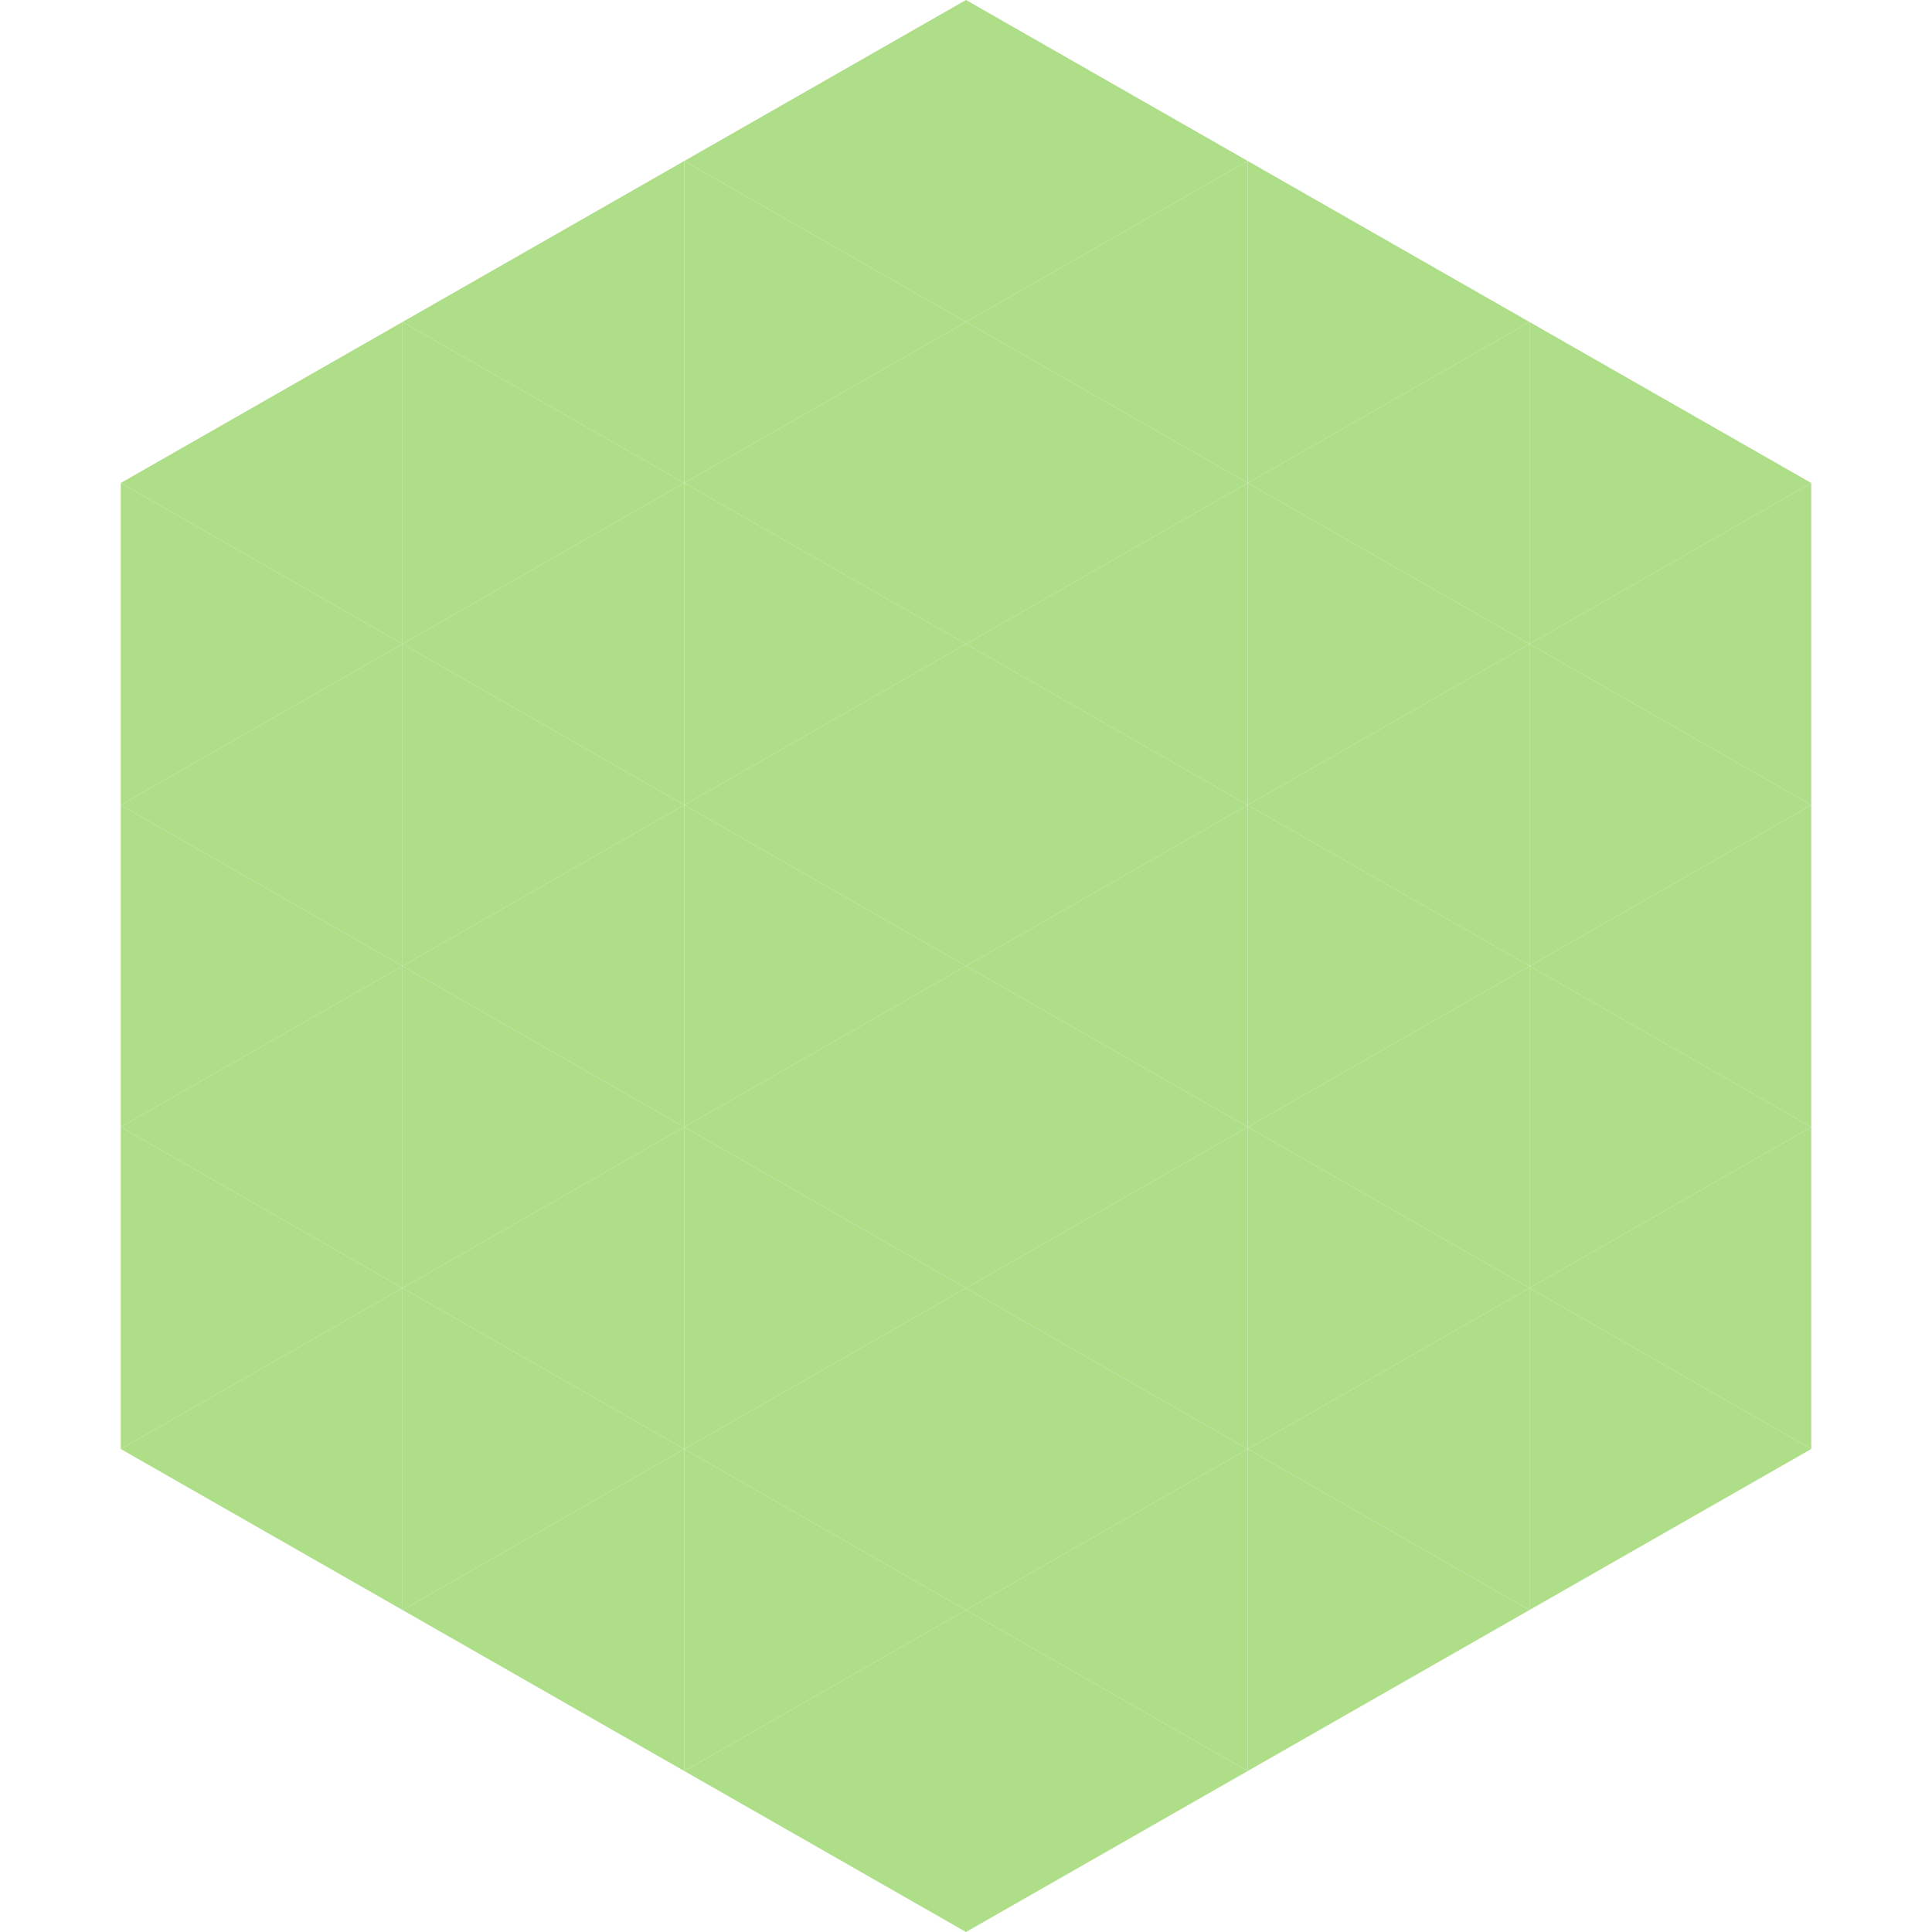
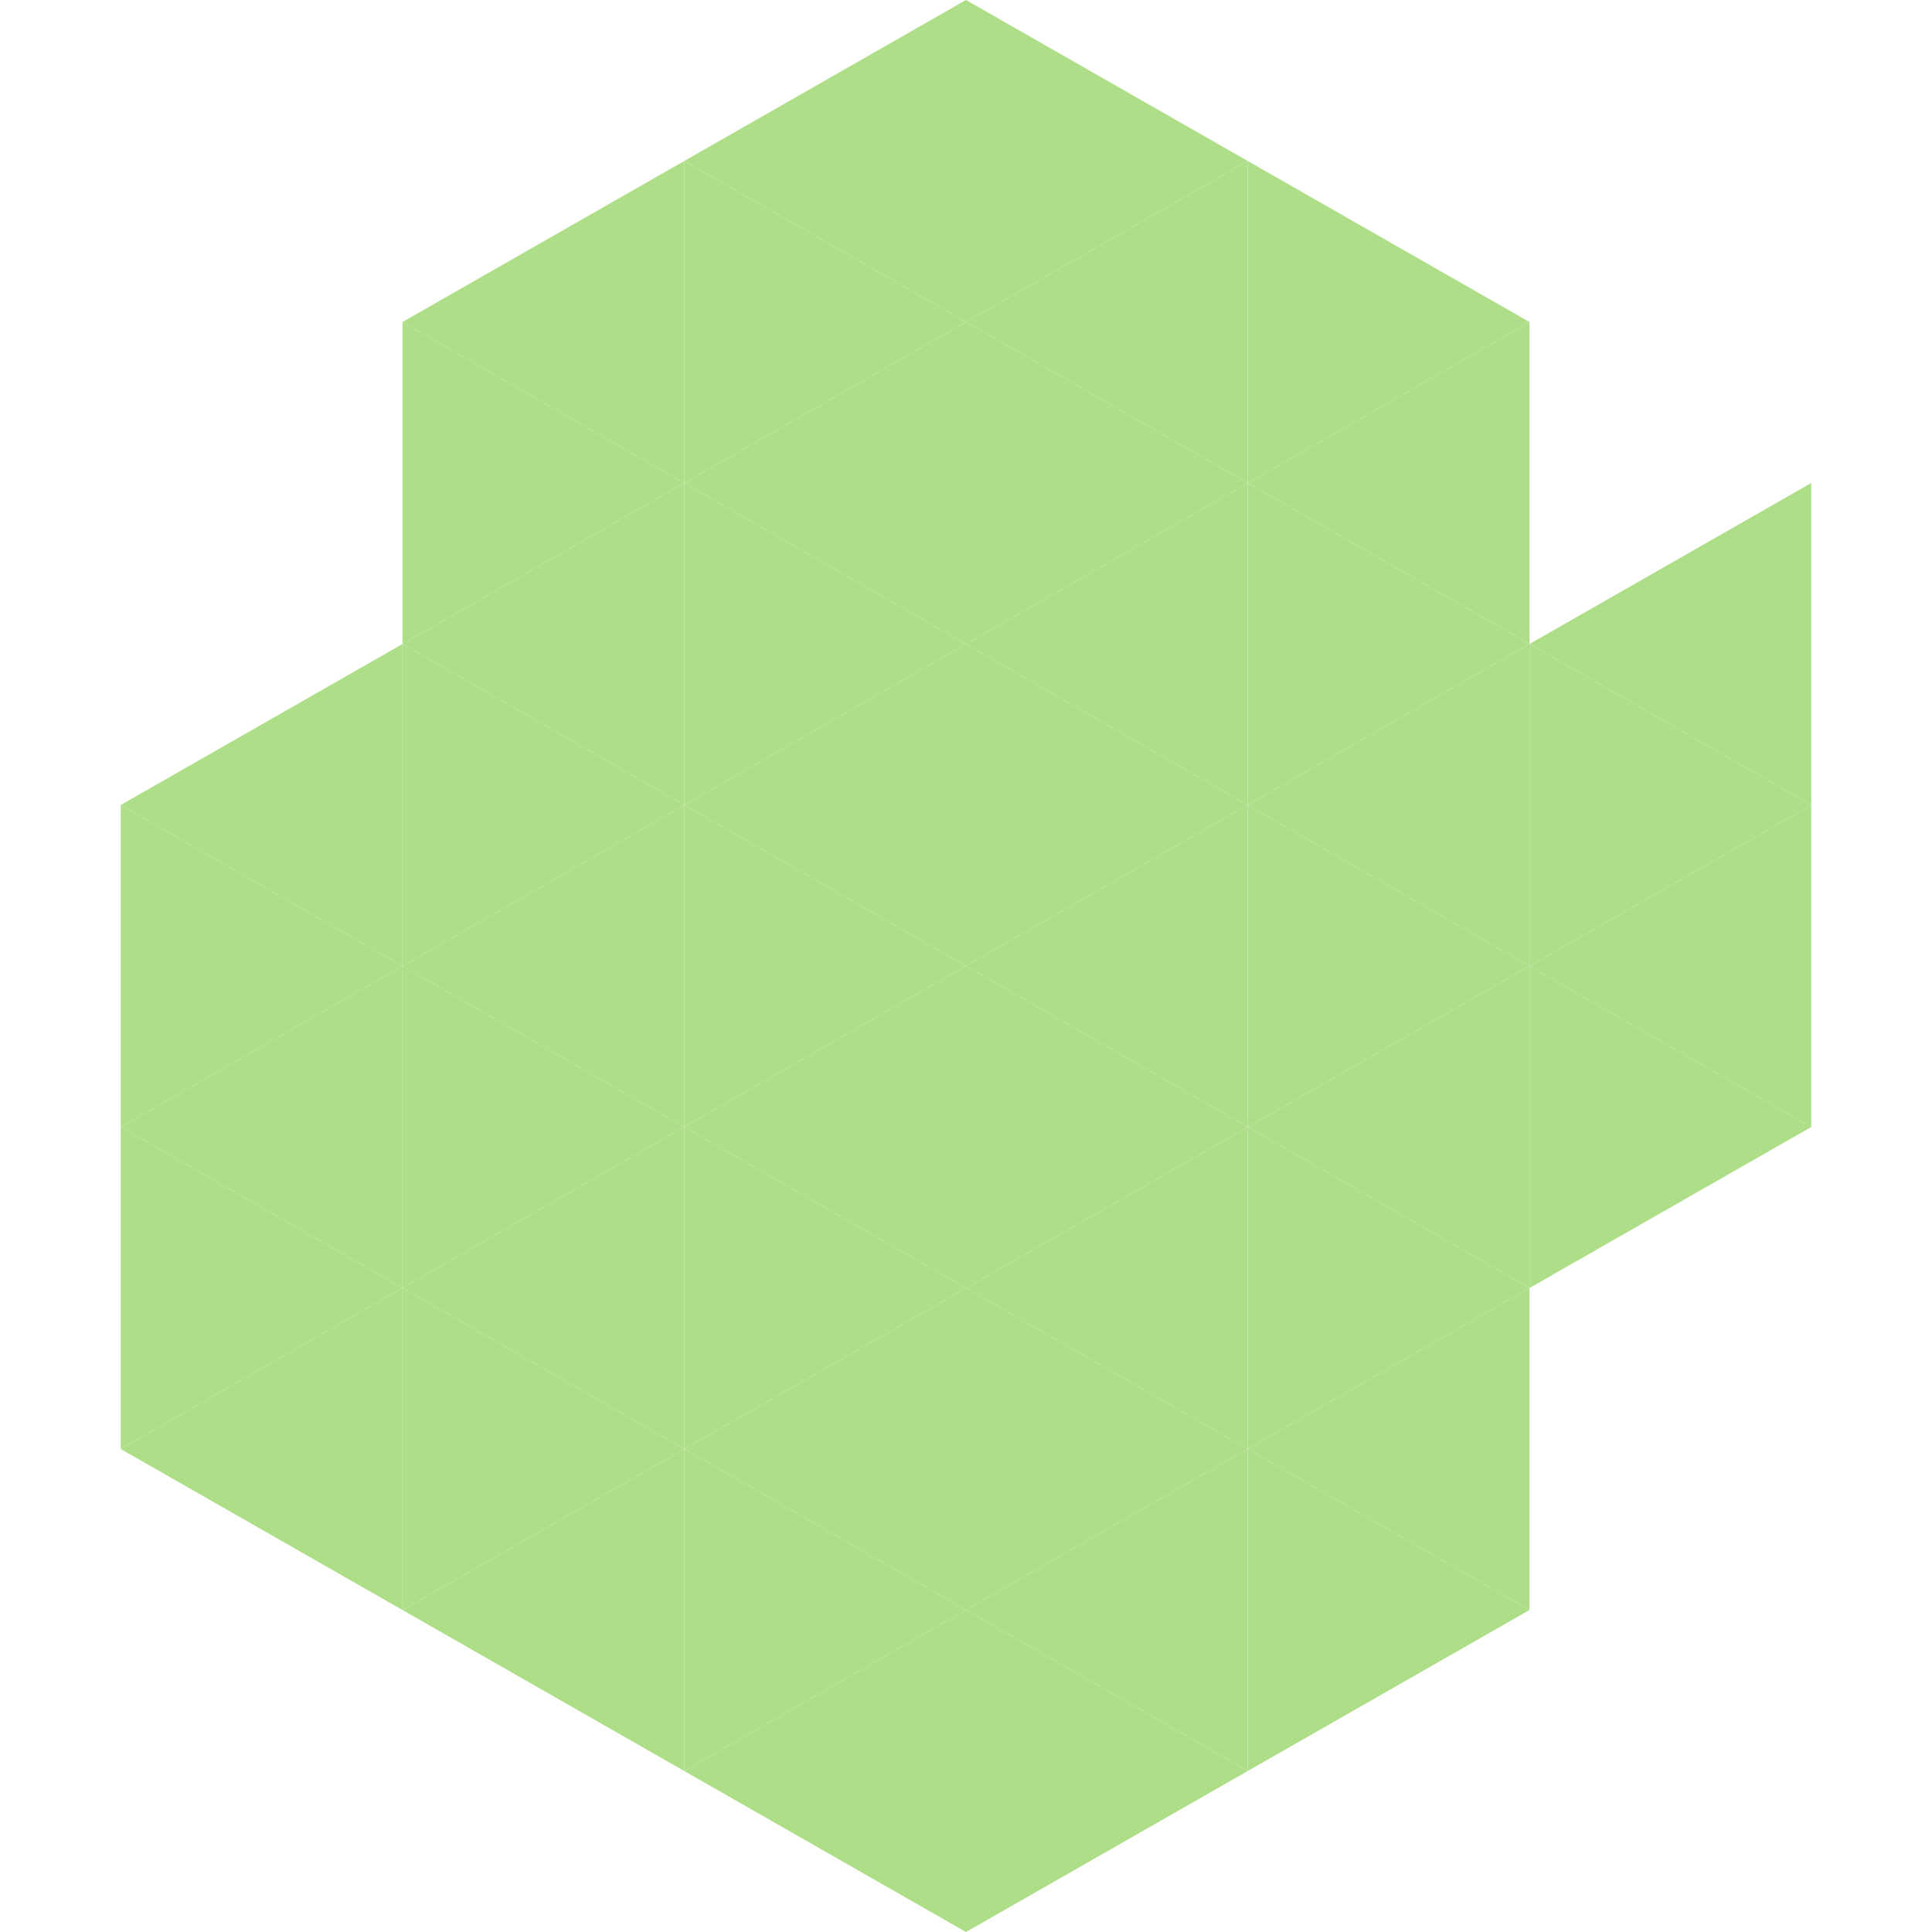
<svg xmlns="http://www.w3.org/2000/svg" width="240" height="240">
-   <polygon points="50,40 15,60 50,80" style="fill:rgb(174,222,136)" />
-   <polygon points="190,40 225,60 190,80" style="fill:rgb(174,222,136)" />
-   <polygon points="15,60 50,80 15,100" style="fill:rgb(174,222,136)" />
  <polygon points="225,60 190,80 225,100" style="fill:rgb(174,222,136)" />
  <polygon points="50,80 15,100 50,120" style="fill:rgb(174,222,136)" />
  <polygon points="190,80 225,100 190,120" style="fill:rgb(174,222,136)" />
  <polygon points="15,100 50,120 15,140" style="fill:rgb(174,222,136)" />
  <polygon points="225,100 190,120 225,140" style="fill:rgb(174,222,136)" />
  <polygon points="50,120 15,140 50,160" style="fill:rgb(174,222,136)" />
  <polygon points="190,120 225,140 190,160" style="fill:rgb(174,222,136)" />
  <polygon points="15,140 50,160 15,180" style="fill:rgb(174,222,136)" />
-   <polygon points="225,140 190,160 225,180" style="fill:rgb(174,222,136)" />
  <polygon points="50,160 15,180 50,200" style="fill:rgb(174,222,136)" />
-   <polygon points="190,160 225,180 190,200" style="fill:rgb(174,222,136)" />
  <polygon points="15,180 50,200 15,220" style="fill:rgb(255,255,255); fill-opacity:0" />
  <polygon points="225,180 190,200 225,220" style="fill:rgb(255,255,255); fill-opacity:0" />
  <polygon points="50,0 85,20 50,40" style="fill:rgb(255,255,255); fill-opacity:0" />
  <polygon points="190,0 155,20 190,40" style="fill:rgb(255,255,255); fill-opacity:0" />
  <polygon points="85,20 50,40 85,60" style="fill:rgb(174,222,136)" />
  <polygon points="155,20 190,40 155,60" style="fill:rgb(174,222,136)" />
  <polygon points="50,40 85,60 50,80" style="fill:rgb(174,222,136)" />
  <polygon points="190,40 155,60 190,80" style="fill:rgb(174,222,136)" />
  <polygon points="85,60 50,80 85,100" style="fill:rgb(174,222,136)" />
  <polygon points="155,60 190,80 155,100" style="fill:rgb(174,222,136)" />
  <polygon points="50,80 85,100 50,120" style="fill:rgb(174,222,136)" />
  <polygon points="190,80 155,100 190,120" style="fill:rgb(174,222,136)" />
  <polygon points="85,100 50,120 85,140" style="fill:rgb(174,222,136)" />
  <polygon points="155,100 190,120 155,140" style="fill:rgb(174,222,136)" />
  <polygon points="50,120 85,140 50,160" style="fill:rgb(174,222,136)" />
  <polygon points="190,120 155,140 190,160" style="fill:rgb(174,222,136)" />
  <polygon points="85,140 50,160 85,180" style="fill:rgb(174,222,136)" />
  <polygon points="155,140 190,160 155,180" style="fill:rgb(174,222,136)" />
  <polygon points="50,160 85,180 50,200" style="fill:rgb(174,222,136)" />
  <polygon points="190,160 155,180 190,200" style="fill:rgb(174,222,136)" />
  <polygon points="85,180 50,200 85,220" style="fill:rgb(174,222,136)" />
  <polygon points="155,180 190,200 155,220" style="fill:rgb(174,222,136)" />
  <polygon points="120,0 85,20 120,40" style="fill:rgb(174,222,136)" />
  <polygon points="120,0 155,20 120,40" style="fill:rgb(174,222,136)" />
  <polygon points="85,20 120,40 85,60" style="fill:rgb(174,222,136)" />
  <polygon points="155,20 120,40 155,60" style="fill:rgb(174,222,136)" />
  <polygon points="120,40 85,60 120,80" style="fill:rgb(174,222,136)" />
  <polygon points="120,40 155,60 120,80" style="fill:rgb(174,222,136)" />
  <polygon points="85,60 120,80 85,100" style="fill:rgb(174,222,136)" />
  <polygon points="155,60 120,80 155,100" style="fill:rgb(174,222,136)" />
  <polygon points="120,80 85,100 120,120" style="fill:rgb(174,222,136)" />
  <polygon points="120,80 155,100 120,120" style="fill:rgb(174,222,136)" />
  <polygon points="85,100 120,120 85,140" style="fill:rgb(174,222,136)" />
  <polygon points="155,100 120,120 155,140" style="fill:rgb(174,222,136)" />
  <polygon points="120,120 85,140 120,160" style="fill:rgb(174,222,136)" />
  <polygon points="120,120 155,140 120,160" style="fill:rgb(174,222,136)" />
  <polygon points="85,140 120,160 85,180" style="fill:rgb(174,222,136)" />
  <polygon points="155,140 120,160 155,180" style="fill:rgb(174,222,136)" />
  <polygon points="120,160 85,180 120,200" style="fill:rgb(174,222,136)" />
  <polygon points="120,160 155,180 120,200" style="fill:rgb(174,222,136)" />
  <polygon points="85,180 120,200 85,220" style="fill:rgb(174,222,136)" />
  <polygon points="155,180 120,200 155,220" style="fill:rgb(174,222,136)" />
  <polygon points="120,200 85,220 120,240" style="fill:rgb(174,222,136)" />
  <polygon points="120,200 155,220 120,240" style="fill:rgb(174,222,136)" />
  <polygon points="85,220 120,240 85,260" style="fill:rgb(255,255,255); fill-opacity:0" />
  <polygon points="155,220 120,240 155,260" style="fill:rgb(255,255,255); fill-opacity:0" />
</svg>